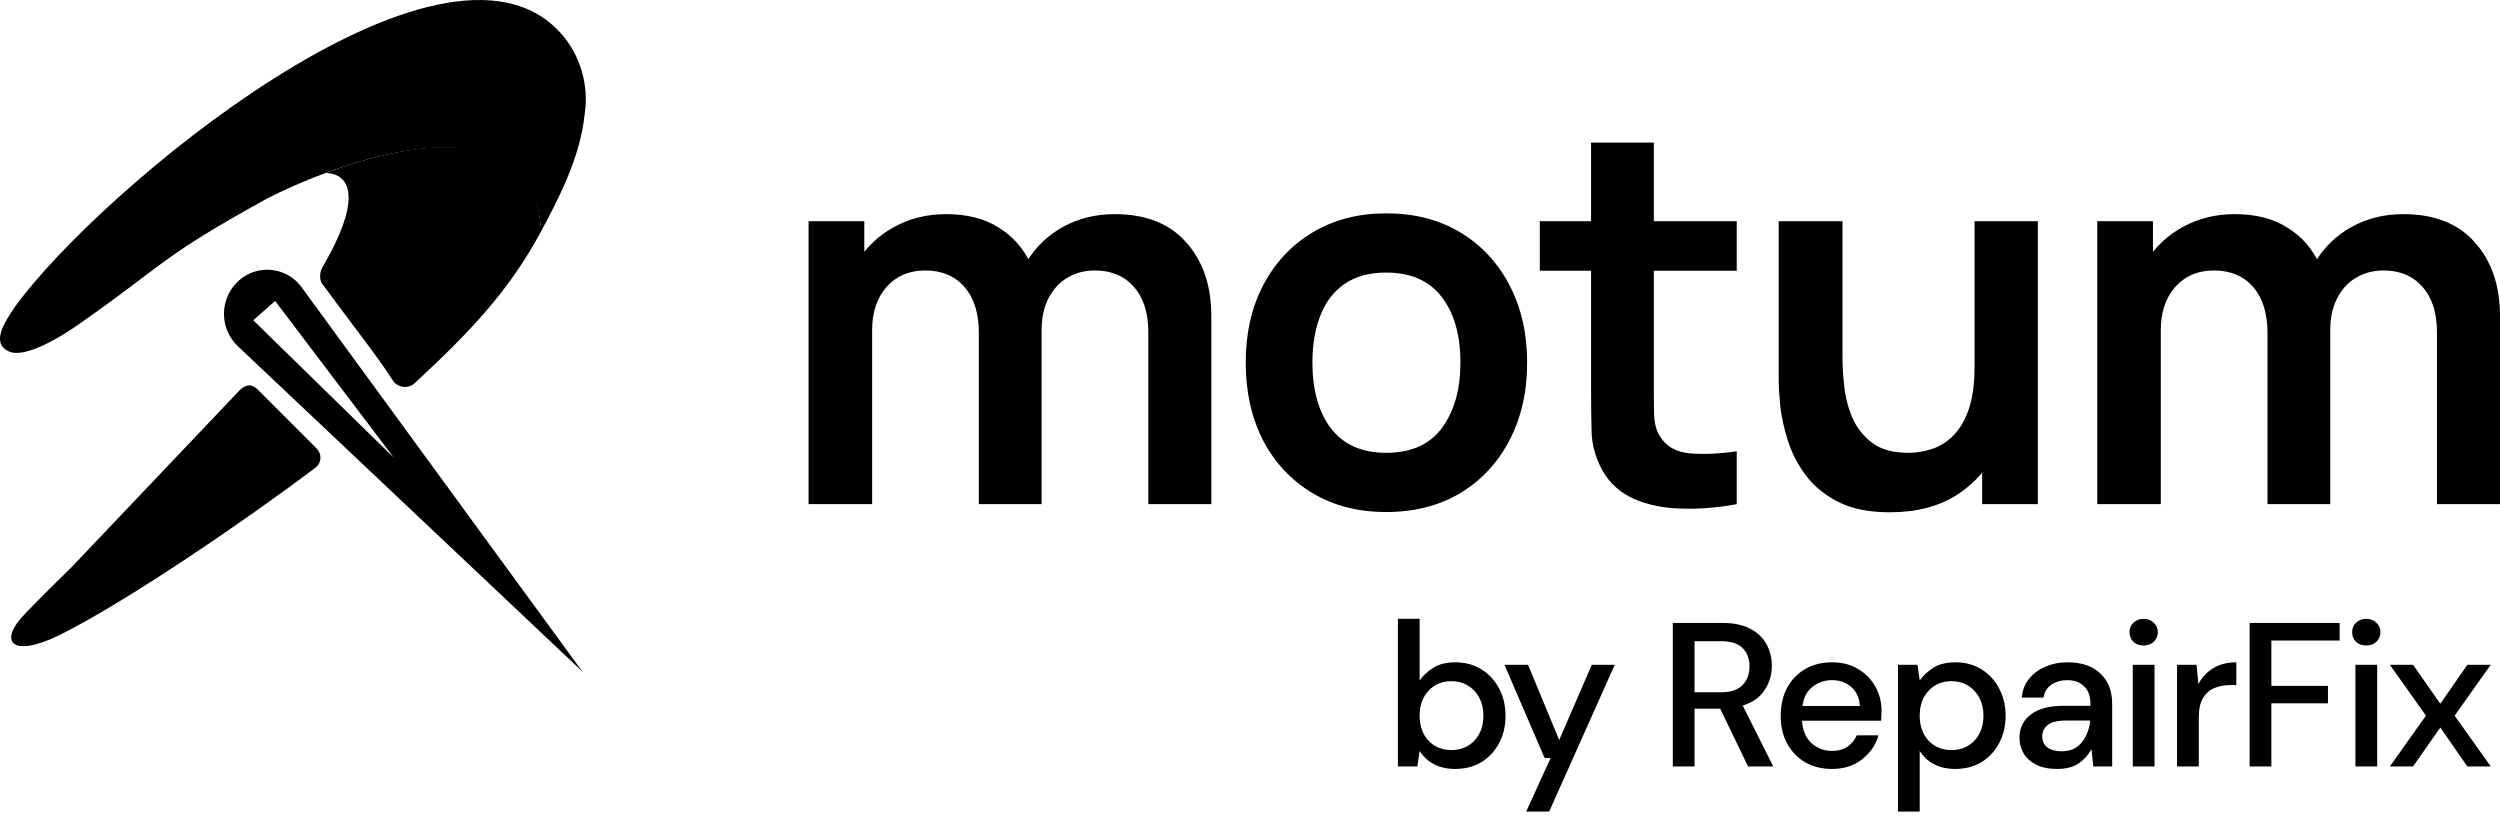
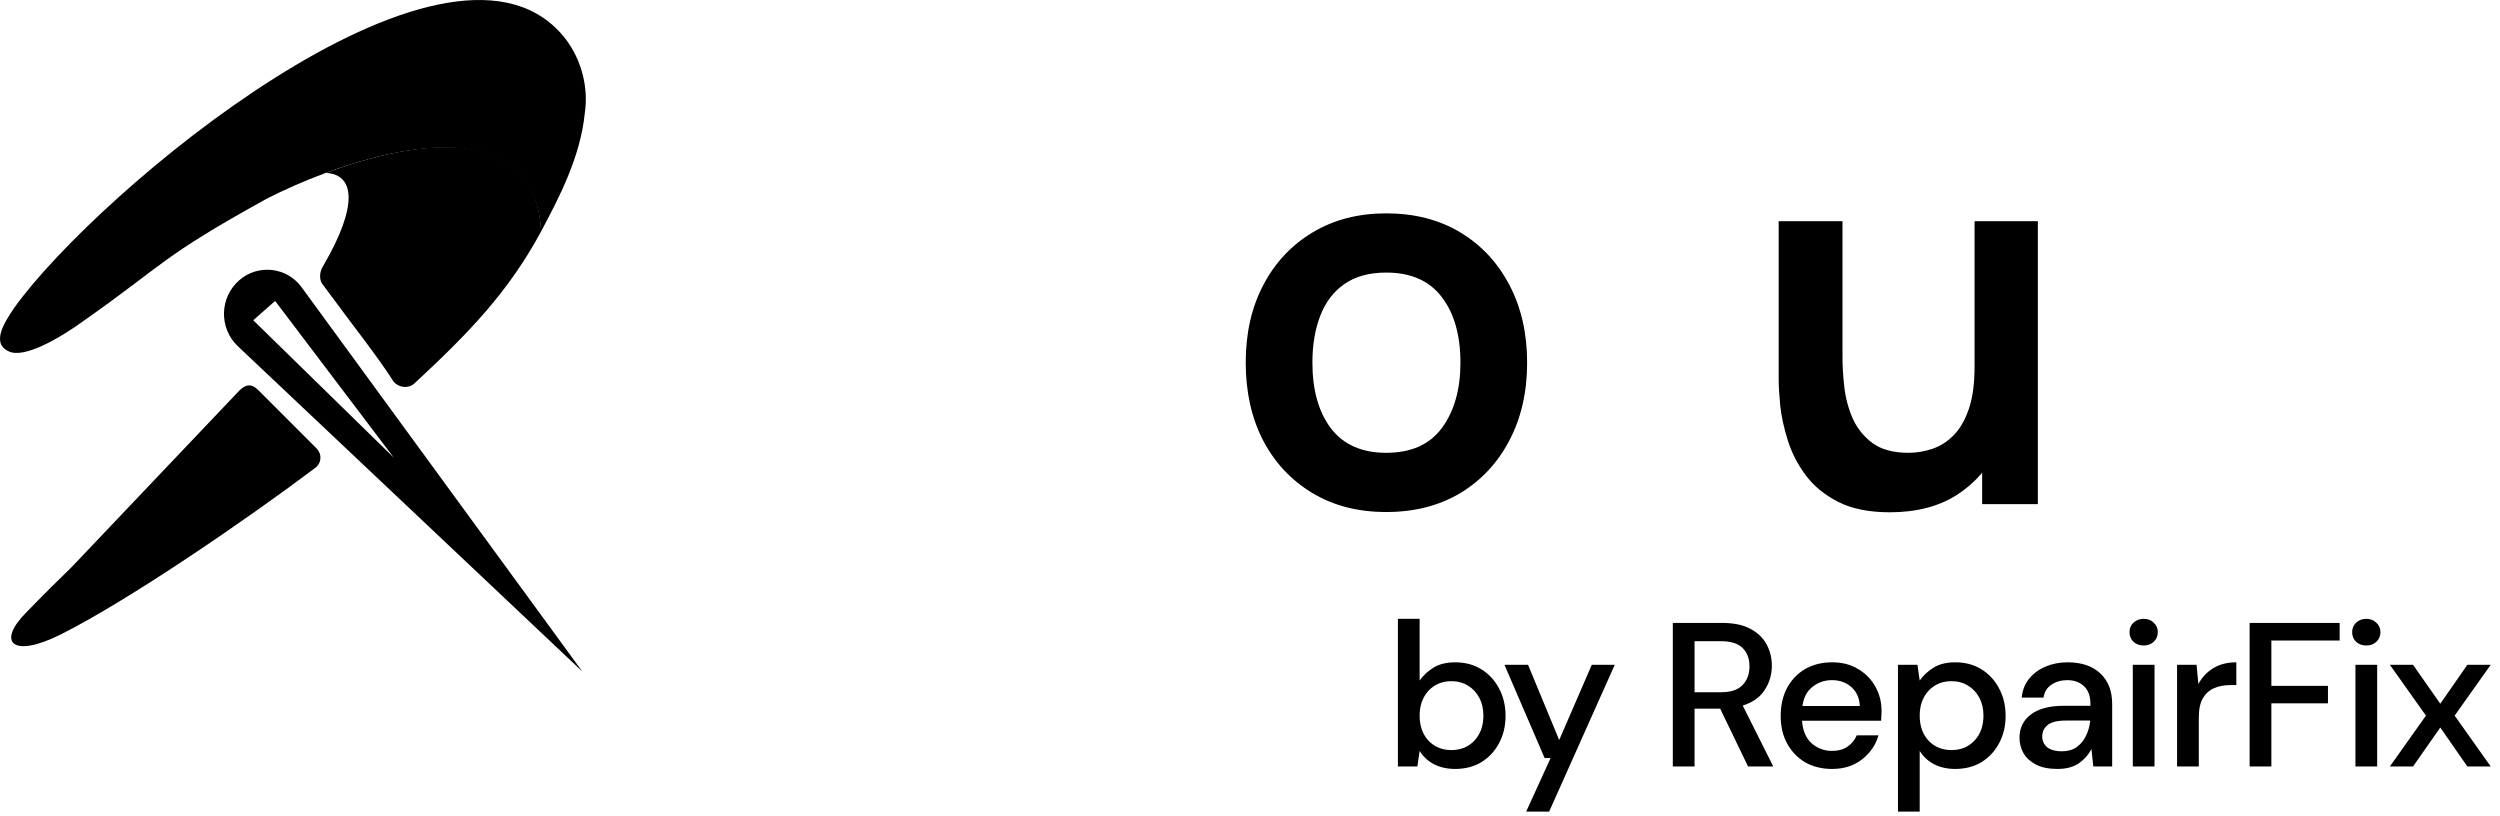
<svg xmlns="http://www.w3.org/2000/svg" width="377" height="123" viewBox="0 0 377 123" fill="none">
  <path d="M47.78 67.665L38.918 58.801C37.934 57.818 37.098 57.927 36.111 58.878L10.78 85.543C9.768 86.52 8.678 87.6 7.676 88.587C5.957 90.282 5.078 91.236 3.977 92.339C-0.515 96.832 1.825 99.337 9.104 95.701C19.583 90.465 37.784 77.912 47.452 70.62C48.436 69.963 48.646 68.632 47.78 67.665Z" fill="black" />
  <path d="M49.126 26.074C53.41 26.274 54.137 30.843 48.766 40.049C48.104 41.045 48.104 42.372 48.766 43.035C53.393 49.339 56.951 53.767 59.265 57.416C59.927 58.412 61.579 58.743 62.57 57.749C70.687 50.23 76.72 43.972 81.611 34.874C80.736 18.133 62.507 21.118 49.126 26.074Z" fill="black" />
  <path d="M36.057 42.278C33.084 44.9 33.005 49.508 35.887 52.229L87.829 101.281L45.473 43.305C43.247 40.259 38.885 39.784 36.057 42.278ZM59.383 69.011L38.189 48.293L41.489 45.385L59.383 69.011Z" fill="black" />
  <path d="M84.564 5.001C66.842 -14.695 14.658 28.964 2.188 46.361C0.875 48.331 -1.422 51.614 1.204 52.926C3.501 54.239 9.08 50.956 12.69 48.331C24.834 39.796 24.177 38.812 40.258 29.948C42.693 28.697 45.766 27.317 49.126 26.072C62.507 21.116 80.512 18.347 81.605 34.811C81.606 34.832 81.61 34.851 81.612 34.871C84.238 29.948 87.52 23.711 88.176 17.145C88.832 12.879 87.518 8.284 84.564 5.001Z" fill="black" />
-   <path d="M173.166 76.027V50.11C173.166 47.186 172.443 44.908 170.997 43.275C169.551 41.616 167.592 40.786 165.121 40.786C163.596 40.786 162.228 41.142 161.019 41.853C159.809 42.538 158.85 43.565 158.14 44.935C157.43 46.278 157.075 47.884 157.075 49.755L152.855 47.266C152.829 44.316 153.486 41.721 154.827 39.482C156.194 37.217 158.035 35.453 160.348 34.188C162.662 32.924 165.239 32.292 168.079 32.292C172.785 32.292 176.387 33.714 178.885 36.559C181.409 39.377 182.671 43.091 182.671 47.7V76.027H173.166ZM121.936 76.027V33.359H130.336V46.594H131.519V76.027H121.936ZM147.61 76.027V50.229C147.61 47.252 146.887 44.935 145.441 43.275C143.995 41.616 142.023 40.786 139.525 40.786C137.106 40.786 135.161 41.616 133.688 43.275C132.242 44.935 131.519 47.094 131.519 49.755L127.26 46.91C127.26 44.145 127.943 41.655 129.31 39.443C130.678 37.231 132.518 35.492 134.832 34.228C137.172 32.937 139.788 32.292 142.68 32.292C145.862 32.292 148.517 32.977 150.647 34.346C152.803 35.69 154.406 37.533 155.458 39.878C156.536 42.195 157.075 44.816 157.075 47.74V76.027H147.61Z" fill="black" />
  <path d="M209.034 77.213C204.775 77.213 201.054 76.251 197.873 74.329C194.691 72.406 192.22 69.759 190.458 66.388C188.723 62.99 187.855 59.092 187.855 54.693C187.855 50.216 188.749 46.291 190.537 42.92C192.325 39.548 194.81 36.915 197.991 35.018C201.173 33.122 204.853 32.174 209.034 32.174C213.319 32.174 217.053 33.135 220.234 35.058C223.416 36.981 225.887 39.641 227.649 43.038C229.41 46.41 230.291 50.295 230.291 54.693C230.291 59.118 229.397 63.029 227.609 66.427C225.848 69.799 223.376 72.445 220.195 74.368C217.013 76.264 213.293 77.213 209.034 77.213ZM209.034 68.284C212.82 68.284 215.633 67.02 217.474 64.491C219.314 61.963 220.234 58.697 220.234 54.693C220.234 50.558 219.301 47.266 217.434 44.816C215.568 42.34 212.767 41.103 209.034 41.103C206.484 41.103 204.38 41.682 202.724 42.841C201.094 43.973 199.884 45.567 199.095 47.621C198.307 49.649 197.912 52.007 197.912 54.693C197.912 58.828 198.846 62.134 200.713 64.61C202.605 67.059 205.379 68.284 209.034 68.284Z" fill="black" />
-   <path d="M261.9 76.027C259.087 76.553 256.326 76.777 253.618 76.698C250.936 76.646 248.53 76.158 246.401 75.237C244.271 74.288 242.654 72.8 241.55 70.772C240.577 68.928 240.064 67.045 240.012 65.123C239.959 63.2 239.933 61.027 239.933 58.604V21.506H249.398V58.05C249.398 59.763 249.411 61.264 249.438 62.554C249.49 63.845 249.766 64.899 250.266 65.715C251.212 67.295 252.724 68.178 254.801 68.362C256.878 68.547 259.245 68.441 261.9 68.046V76.027ZM232.203 40.825V33.358H261.9V40.825H232.203Z" fill="black" />
  <path d="M284.986 77.252C281.831 77.252 279.228 76.725 277.177 75.671C275.126 74.618 273.496 73.275 272.287 71.642C271.077 70.008 270.183 68.27 269.605 66.427C269.026 64.583 268.645 62.844 268.461 61.212C268.303 59.552 268.225 58.209 268.225 57.182V33.358H277.847V53.902C277.847 55.22 277.94 56.708 278.123 58.367C278.307 60 278.728 61.58 279.386 63.108C280.069 64.609 281.068 65.847 282.383 66.822C283.724 67.796 285.525 68.284 287.786 68.284C288.995 68.284 290.192 68.086 291.375 67.691C292.558 67.296 293.623 66.624 294.569 65.676C295.542 64.701 296.318 63.371 296.896 61.686C297.474 60 297.764 57.867 297.764 55.285L303.402 57.695C303.402 61.33 302.694 64.622 301.275 67.572C299.88 70.522 297.816 72.879 295.082 74.644C292.348 76.382 288.982 77.252 284.986 77.252ZM298.906 76.027V62.792H297.764V33.358H307.307V76.027H298.906Z" fill="black" />
-   <path d="M367.495 76.027V50.11C367.495 47.186 366.771 44.908 365.327 43.275C363.88 41.616 361.923 40.786 359.449 40.786C357.925 40.786 356.558 41.142 355.349 41.853C354.14 42.538 353.178 43.565 352.47 44.935C351.759 46.278 351.404 47.884 351.404 49.755L347.186 47.266C347.158 44.316 347.817 41.721 349.156 39.482C350.522 37.217 352.365 35.453 354.678 34.188C356.991 32.924 359.57 32.292 362.408 32.292C367.114 32.292 370.717 33.714 373.215 36.559C375.738 39.377 377 43.091 377 47.7V76.027H367.495ZM316.266 76.027V33.359H324.667V46.594H325.848V76.027H316.266ZM341.939 76.027V50.229C341.939 47.252 341.215 44.935 339.771 43.275C338.324 41.616 336.352 40.786 333.853 40.786C331.435 40.786 329.49 41.616 328.019 43.275C326.571 44.935 325.848 47.094 325.848 49.755L321.59 46.91C321.59 44.145 322.273 41.655 323.64 39.443C325.007 37.231 326.847 35.492 329.163 34.228C331.5 32.937 334.116 32.292 337.01 32.292C340.192 32.292 342.845 32.977 344.975 34.346C347.134 35.69 348.735 37.533 349.787 39.878C350.866 42.195 351.404 44.816 351.404 47.74V76.027H341.939Z" fill="black" />
  <path d="M219.43 115.957C218.234 115.957 217.172 115.72 216.245 115.246C215.338 114.772 214.616 114.102 214.08 113.236L213.74 115.586H210.803V93.319H214.08V102.628C214.575 101.907 215.255 101.267 216.121 100.711C216.987 100.154 218.1 99.876 219.46 99.876C220.945 99.876 222.254 100.226 223.387 100.927C224.521 101.628 225.408 102.587 226.047 103.803C226.706 105.02 227.036 106.401 227.036 107.947C227.036 109.494 226.706 110.875 226.047 112.092C225.408 113.288 224.521 114.236 223.387 114.937C222.254 115.617 220.934 115.957 219.43 115.957ZM218.873 113.112C220.275 113.112 221.429 112.638 222.336 111.69C223.243 110.721 223.697 109.463 223.697 107.917C223.697 106.906 223.491 106.009 223.078 105.226C222.666 104.443 222.099 103.834 221.378 103.401C220.656 102.948 219.821 102.721 218.873 102.721C217.471 102.721 216.317 103.206 215.41 104.174C214.524 105.143 214.08 106.391 214.08 107.917C214.08 109.463 214.524 110.721 215.41 111.69C216.317 112.638 217.471 113.112 218.873 113.112ZM230.148 122.39L233.828 114.318H232.931L226.871 100.247H230.427L235.127 111.597L240.043 100.247H243.506L233.612 122.39H230.148ZM252.26 115.586V93.938H259.712C261.422 93.938 262.824 94.226 263.917 94.804C265.03 95.381 265.854 96.165 266.39 97.154C266.926 98.123 267.194 99.206 267.194 100.401C267.194 101.741 266.833 102.958 266.112 104.051C265.411 105.143 264.308 105.927 262.804 106.401L267.411 115.586H263.607L259.402 106.865H255.537V115.586H252.26ZM255.537 104.391H259.526C261.01 104.391 262.092 104.03 262.773 103.309C263.474 102.587 263.824 101.649 263.824 100.494C263.824 99.34 263.484 98.422 262.804 97.742C262.123 97.041 261.02 96.69 259.495 96.69H255.537V104.391ZM276.258 115.957C274.753 115.957 273.413 115.627 272.238 114.968C271.084 114.287 270.177 113.349 269.517 112.153C268.857 110.958 268.528 109.566 268.528 107.978C268.528 106.37 268.847 104.958 269.486 103.741C270.146 102.525 271.053 101.577 272.207 100.896C273.382 100.216 274.743 99.876 276.289 99.876C277.794 99.876 279.103 100.216 280.216 100.896C281.329 101.556 282.195 102.443 282.813 103.556C283.432 104.669 283.741 105.896 283.741 107.236C283.741 107.442 283.73 107.669 283.71 107.917C283.71 108.143 283.699 108.401 283.679 108.69H271.744C271.847 110.174 272.331 111.308 273.197 112.092C274.083 112.855 275.103 113.236 276.258 113.236C277.186 113.236 277.959 113.03 278.577 112.617C279.216 112.184 279.69 111.607 279.999 110.885H283.277C282.864 112.329 282.04 113.535 280.803 114.504C279.587 115.473 278.072 115.957 276.258 115.957ZM276.258 102.566C275.165 102.566 274.197 102.896 273.351 103.556C272.506 104.195 271.991 105.164 271.805 106.463H280.463C280.401 105.267 279.979 104.319 279.195 103.618C278.412 102.917 277.433 102.566 276.258 102.566ZM286.214 122.39V100.247H289.151L289.491 102.628C289.986 101.907 290.666 101.267 291.532 100.711C292.398 100.154 293.511 99.876 294.872 99.876C296.356 99.876 297.665 100.226 298.798 100.927C299.932 101.628 300.819 102.587 301.456 103.803C302.118 105.02 302.446 106.401 302.446 107.947C302.446 109.494 302.118 110.875 301.456 112.092C300.819 113.288 299.932 114.236 298.798 114.937C297.665 115.617 296.345 115.957 294.841 115.957C293.645 115.957 292.583 115.72 291.656 115.246C290.749 114.772 290.027 114.102 289.491 113.236V122.39H286.214ZM294.284 113.112C295.686 113.112 296.84 112.638 297.747 111.69C298.654 110.721 299.106 109.463 299.106 107.917C299.106 106.906 298.902 106.009 298.489 105.226C298.077 104.443 297.51 103.834 296.789 103.401C296.067 102.948 295.232 102.721 294.284 102.721C292.882 102.721 291.728 103.206 290.821 104.174C289.934 105.143 289.491 106.391 289.491 107.917C289.491 109.463 289.934 110.721 290.821 111.69C291.728 112.638 292.882 113.112 294.284 113.112ZM310.259 115.957C308.961 115.957 307.888 115.741 307.044 115.308C306.2 114.875 305.569 114.308 305.158 113.607C304.746 112.885 304.539 112.102 304.539 111.257C304.539 109.772 305.117 108.597 306.271 107.731C307.424 106.865 309.075 106.432 311.218 106.432H315.238V106.154C315.238 104.958 314.907 104.061 314.248 103.463C313.608 102.865 312.773 102.566 311.744 102.566C310.838 102.566 310.043 102.793 309.363 103.247C308.704 103.68 308.302 104.329 308.157 105.195H304.879C304.981 104.082 305.352 103.133 305.992 102.35C306.651 101.546 307.477 100.937 308.466 100.525C309.477 100.092 310.578 99.876 311.774 99.876C313.917 99.876 315.578 100.443 316.753 101.577C317.928 102.69 318.515 104.216 318.515 106.154V115.586H315.67L315.392 112.958C314.959 113.803 314.332 114.514 313.506 115.091C312.68 115.669 311.598 115.957 310.259 115.957ZM310.909 113.298C311.796 113.298 312.538 113.091 313.135 112.679C313.753 112.246 314.226 111.679 314.557 110.978C314.907 110.277 315.123 109.504 315.207 108.659H311.558C310.259 108.659 309.332 108.885 308.775 109.339C308.24 109.793 307.971 110.36 307.971 111.04C307.971 111.741 308.228 112.298 308.744 112.71C309.279 113.102 310.003 113.298 310.909 113.298ZM323.265 97.34C322.646 97.34 322.13 97.154 321.719 96.783C321.326 96.391 321.131 95.907 321.131 95.33C321.131 94.752 321.326 94.278 321.719 93.907C322.13 93.515 322.646 93.319 323.265 93.319C323.883 93.319 324.387 93.515 324.78 93.907C325.191 94.278 325.398 94.752 325.398 95.33C325.398 95.907 325.191 96.391 324.78 96.783C324.387 97.154 323.883 97.34 323.265 97.34ZM321.626 115.586V100.247H324.903V115.586H321.626ZM328.301 115.586V100.247H331.239L331.517 103.154C332.052 102.144 332.794 101.35 333.744 100.773C334.711 100.175 335.877 99.876 337.238 99.876V103.309H336.341C335.435 103.309 334.619 103.463 333.898 103.772C333.196 104.061 332.63 104.566 332.197 105.288C331.786 105.989 331.579 106.968 331.579 108.226V115.586H328.301ZM339.244 115.586V93.938H352.818V96.597H342.522V103.432H351.056V106.061H342.522V115.586H339.244ZM356.838 97.34C356.22 97.34 355.703 97.154 355.292 96.783C354.899 96.391 354.704 95.907 354.704 95.33C354.704 94.752 354.899 94.278 355.292 93.907C355.703 93.515 356.22 93.319 356.838 93.319C357.456 93.319 357.96 93.515 358.353 93.907C358.764 94.278 358.972 94.752 358.972 95.33C358.972 95.907 358.764 96.391 358.353 96.783C357.96 97.154 357.456 97.34 356.838 97.34ZM355.199 115.586V100.247H358.477V115.586H355.199ZM360.391 115.586L365.833 107.917L360.391 100.247H363.885L367.997 106.123L372.079 100.247H375.604L370.162 107.917L375.604 115.586H372.079L367.997 109.71L363.885 115.586H360.391Z" fill="black" />
</svg>